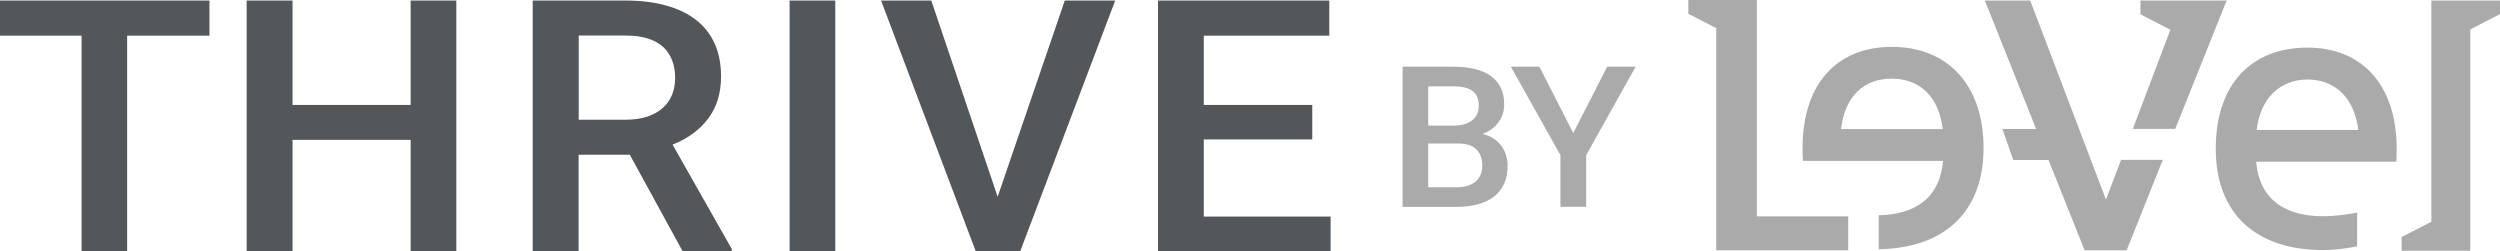
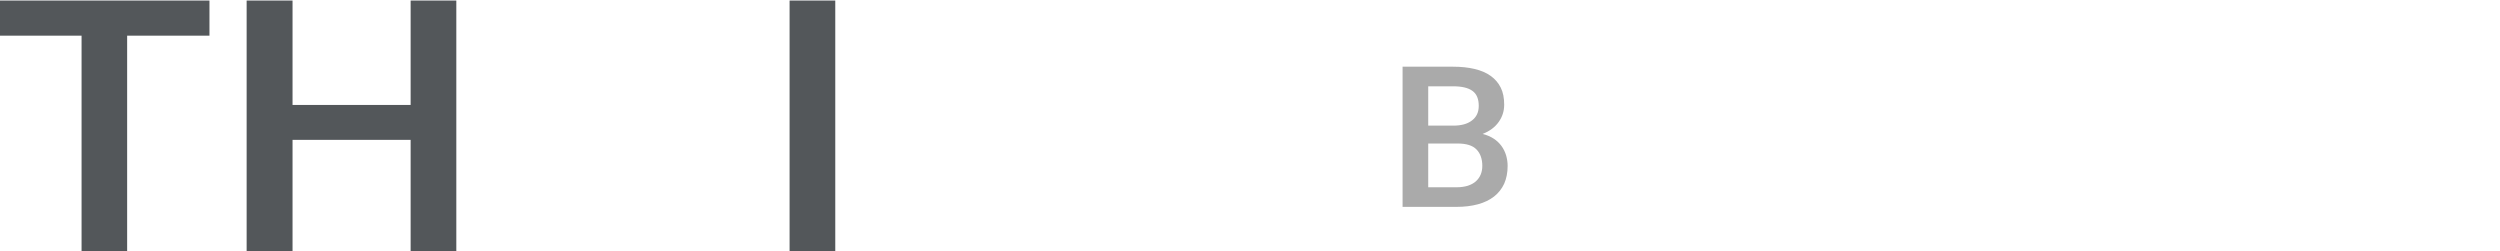
<svg xmlns="http://www.w3.org/2000/svg" id="Layer_2" data-name="Layer 2" viewBox="0 0 232.02 23.33">
  <defs>
    <style>
      .cls-1 {
        fill: #aaa;
      }

      .cls-2 {
        fill: #53575a;
      }
    </style>
  </defs>
  <g id="NOTES">
    <g>
-       <path class="cls-1" d="M163.05,20.08h8.48v3.15h-12.25V2.61l-2.59-1.33V0h6.35s0,0,0,0h.01V20.08Zm34.89-8.12h3.94L206.65,.05h-8V1.33l2.78,1.43-3.49,9.21Zm24.49,1.85c0,.43,0,.81-.04,1.2h-13c.31,3.56,2.73,5.06,6.22,5.06,1.01,0,2.1-.14,3.15-.34v3.13c-1.07,.22-2.19,.35-3.15,.35-6.18,0-9.97-3.33-9.97-9.4s3.38-9.39,8.51-9.39,8.28,3.53,8.28,9.39Zm-3.56-1.75c-.39-3.11-2.27-4.68-4.72-4.68s-4.37,1.65-4.71,4.68h9.43ZM225.65,.05V20.58l-2.76,1.42v1.27h6.37V2.73l2.76-1.42V.05h-6.37Zm-28.8,14.79l-1.4,3.68L188.42,.05h-4.21l4.76,11.92h-3.13l1,2.88h3.28l3.35,8.38h3.9l3.35-8.39h-3.89Zm-12.76-1.1c0,5.98-3.7,9.3-9.73,9.39v-3.15c3.35-.07,5.67-1.57,5.97-5.05h-13c-.04-.39-.04-.77-.04-1.19,0-5.87,3.11-9.39,8.29-9.39s8.51,3.53,8.51,9.39Zm-3.79-1.76c-.35-3.03-2.15-4.68-4.72-4.68s-4.34,1.57-4.72,4.68h9.44Z" />
      <polygon class="cls-2" points="19.44 3.31 11.8 3.31 11.8 23.33 7.57 23.33 7.57 3.31 0 3.31 0 .05 19.44 .05 19.44 3.31" />
      <polygon class="cls-2" points="42.35 23.33 38.11 23.33 38.11 12.98 27.15 12.98 27.15 23.33 22.89 23.33 22.89 .05 27.15 .05 27.15 9.74 38.11 9.74 38.11 .05 42.35 .05 42.35 23.33" />
-       <path class="cls-2" d="M58.45,14.36h-4.75v8.97h-4.26V.05h8.62c1.4,0,2.65,.15,3.75,.46,1.1,.3,2.03,.75,2.79,1.34,.76,.59,1.33,1.32,1.73,2.2,.39,.87,.59,1.89,.59,3.04,0,1.56-.4,2.86-1.19,3.91-.79,1.05-1.89,1.86-3.31,2.42l5.5,9.7v.21h-4.56l-4.91-8.97Zm-4.75-3.25h4.38c.76,0,1.43-.1,2-.29,.57-.19,1.05-.46,1.43-.8,.38-.34,.67-.75,.86-1.22,.19-.47,.29-.99,.29-1.55,0-.6-.09-1.14-.27-1.62-.18-.48-.45-.9-.82-1.25-.37-.35-.84-.61-1.42-.8-.58-.19-1.27-.28-2.08-.28h-4.36v7.8Z" />
      <rect class="cls-2" x="73.28" y=".05" width="4.24" height="23.28" />
-       <polygon class="cls-2" points="92.59 18.26 98.82 .05 103.5 .05 94.68 23.33 90.56 23.33 81.77 .05 86.43 .05 92.59 18.26" />
-       <polygon class="cls-2" points="121.79 12.94 111.72 12.94 111.72 20.1 123.49 20.1 123.49 23.33 107.47 23.33 107.47 .05 123.37 .05 123.37 3.31 111.72 3.31 111.72 9.74 121.79 9.74 121.79 12.94" />
      <path class="cls-1" d="M130.17,19.19V6.19h4.69c.74,0,1.4,.07,1.99,.21,.59,.14,1.09,.35,1.49,.64,.41,.29,.72,.65,.94,1.09,.22,.44,.32,.97,.32,1.58s-.17,1.13-.51,1.61c-.34,.48-.83,.85-1.49,1.11,.39,.1,.74,.25,1.03,.44,.29,.19,.53,.42,.72,.68,.19,.26,.33,.55,.43,.87,.09,.32,.14,.64,.14,.98,0,.63-.11,1.17-.32,1.65-.22,.47-.53,.87-.94,1.19-.41,.32-.91,.56-1.5,.72s-1.25,.24-1.99,.24h-5.02Zm2.38-7.53h2.33c.74,0,1.32-.16,1.73-.48,.42-.32,.63-.77,.63-1.35,0-.64-.19-1.11-.58-1.39-.39-.29-.99-.43-1.8-.43h-2.31v3.65Zm0,1.66v4.06h2.64c.39,0,.73-.05,1.03-.14,.3-.1,.55-.23,.75-.41,.2-.18,.35-.39,.45-.63,.1-.24,.15-.51,.15-.81,0-.64-.18-1.15-.54-1.52-.36-.37-.94-.55-1.74-.55h-2.75Z" />
-       <polygon class="cls-1" points="146.01 12.35 149.16 6.19 151.8 6.19 147.21 14.4 147.21 19.19 144.82 19.19 144.82 14.4 140.22 6.19 142.87 6.19 146.01 12.35" />
    </g>
  </g>
</svg>